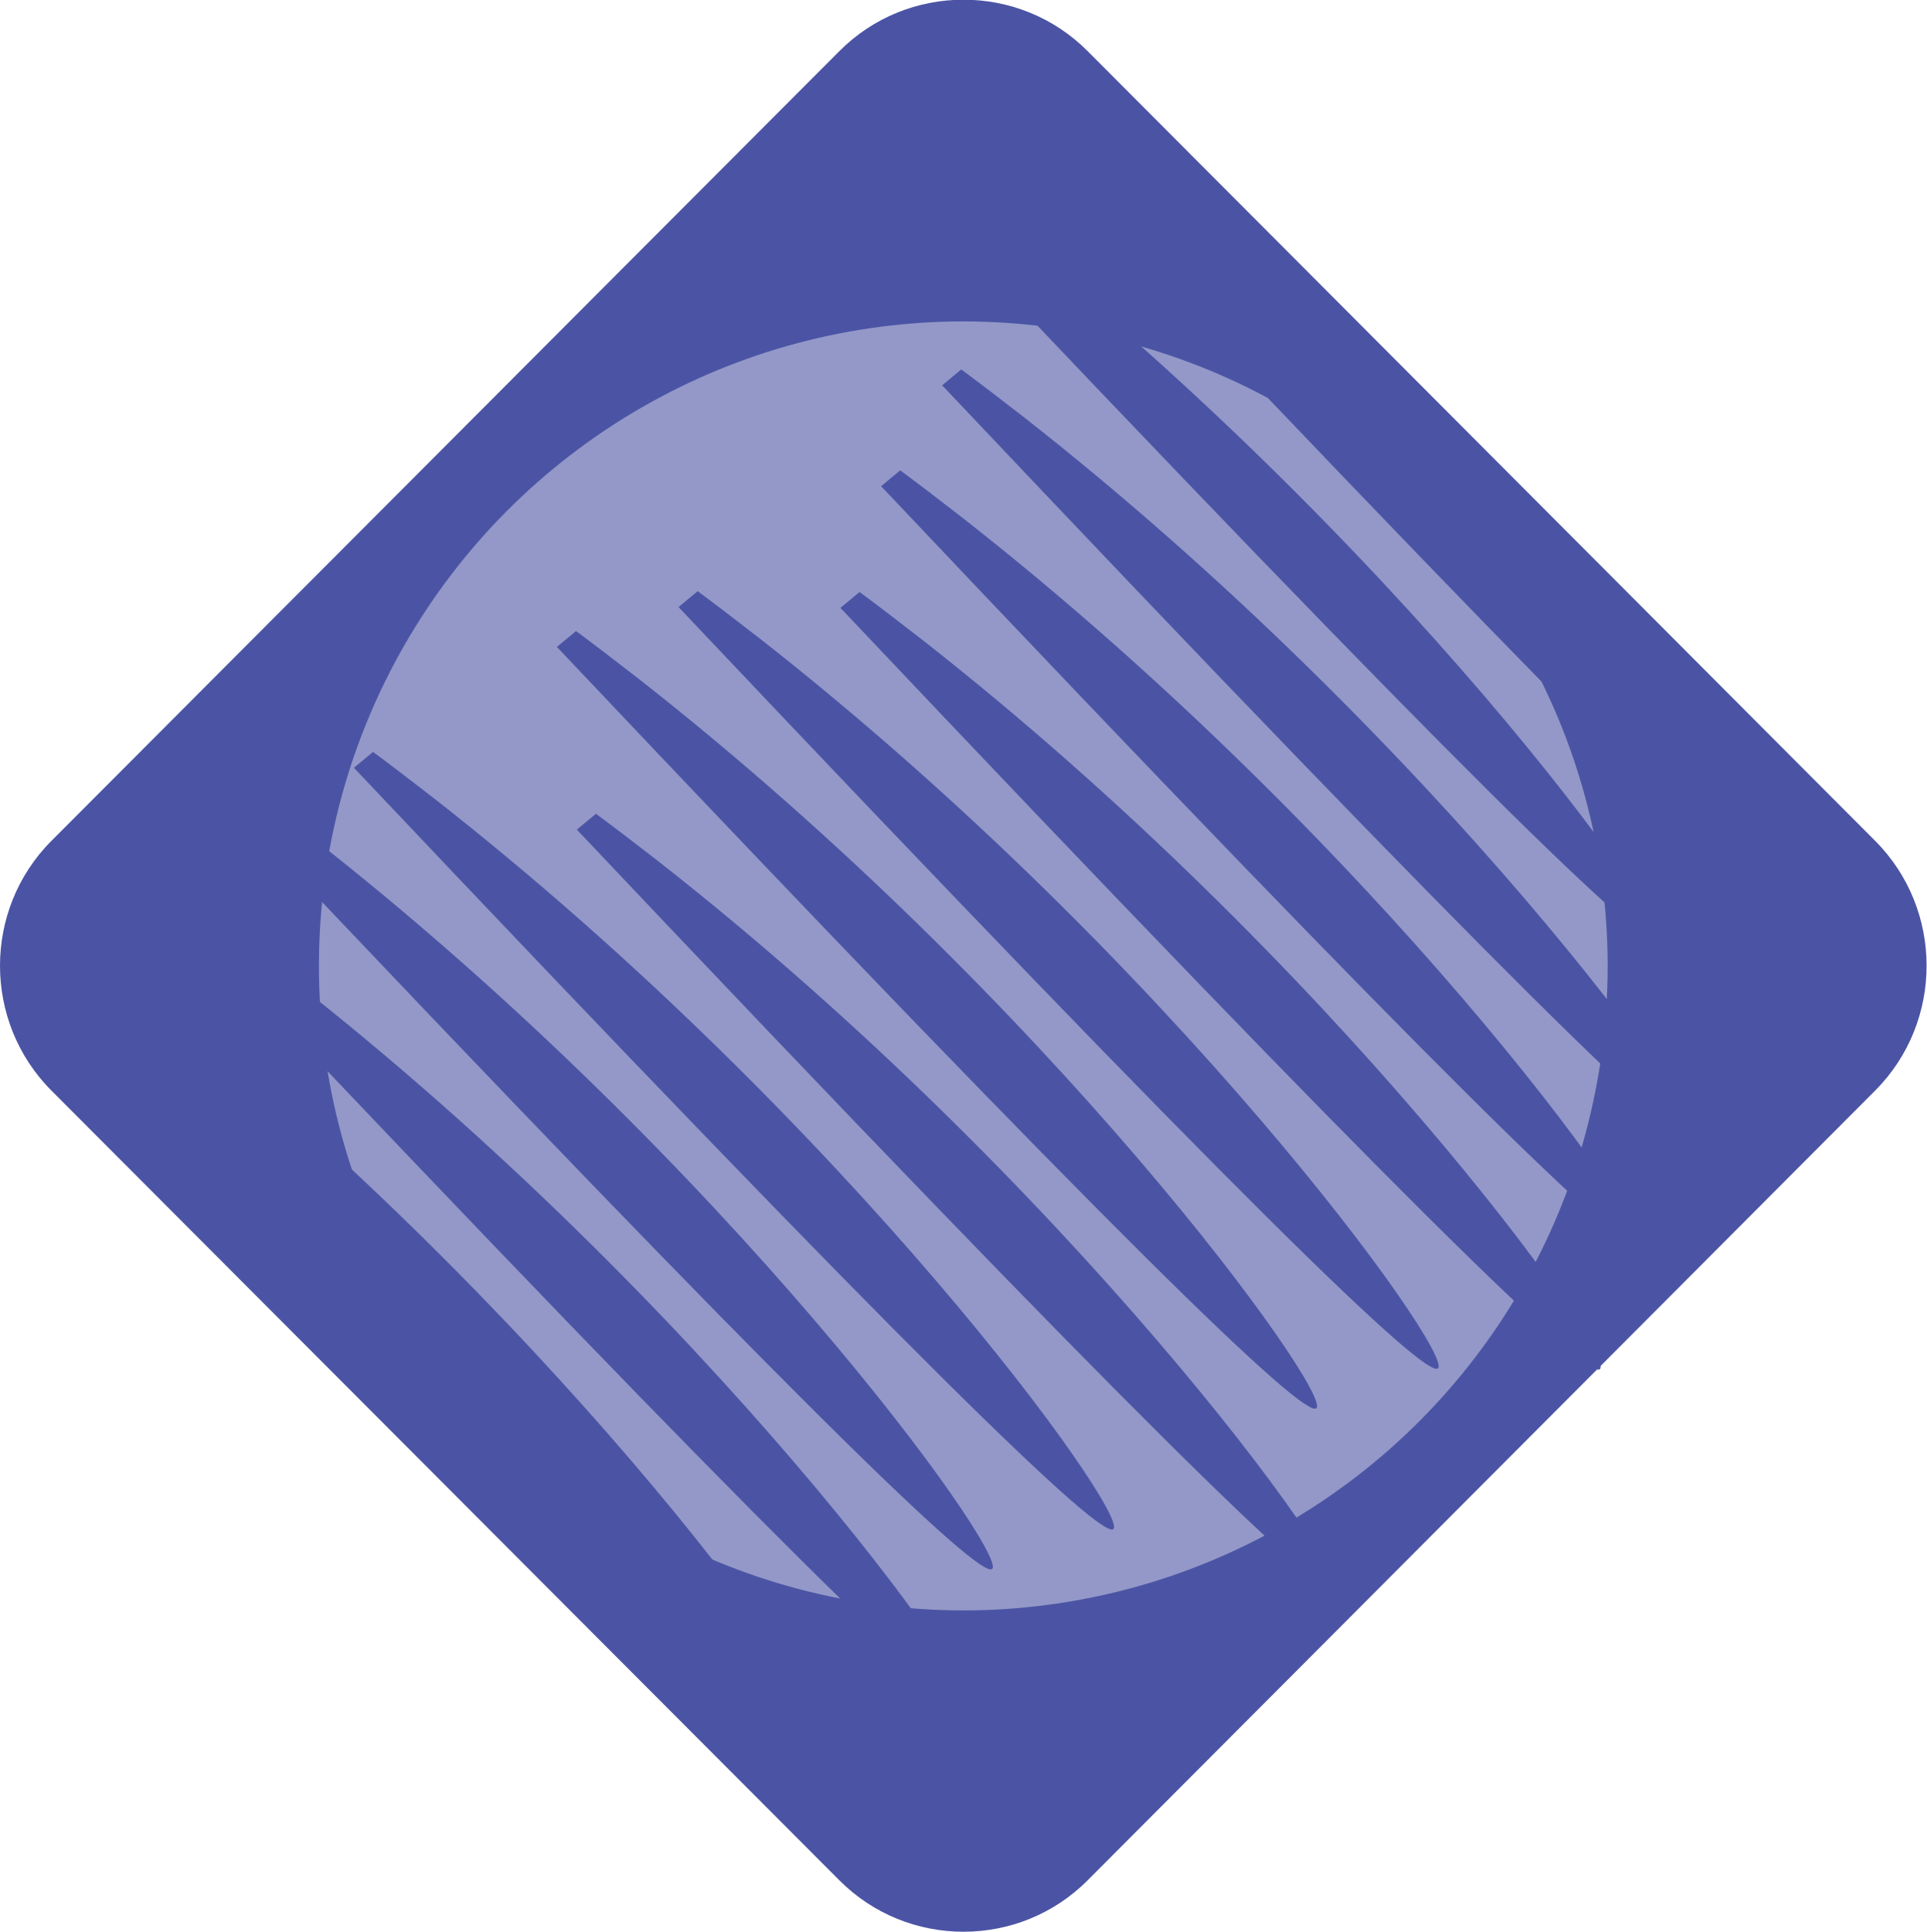
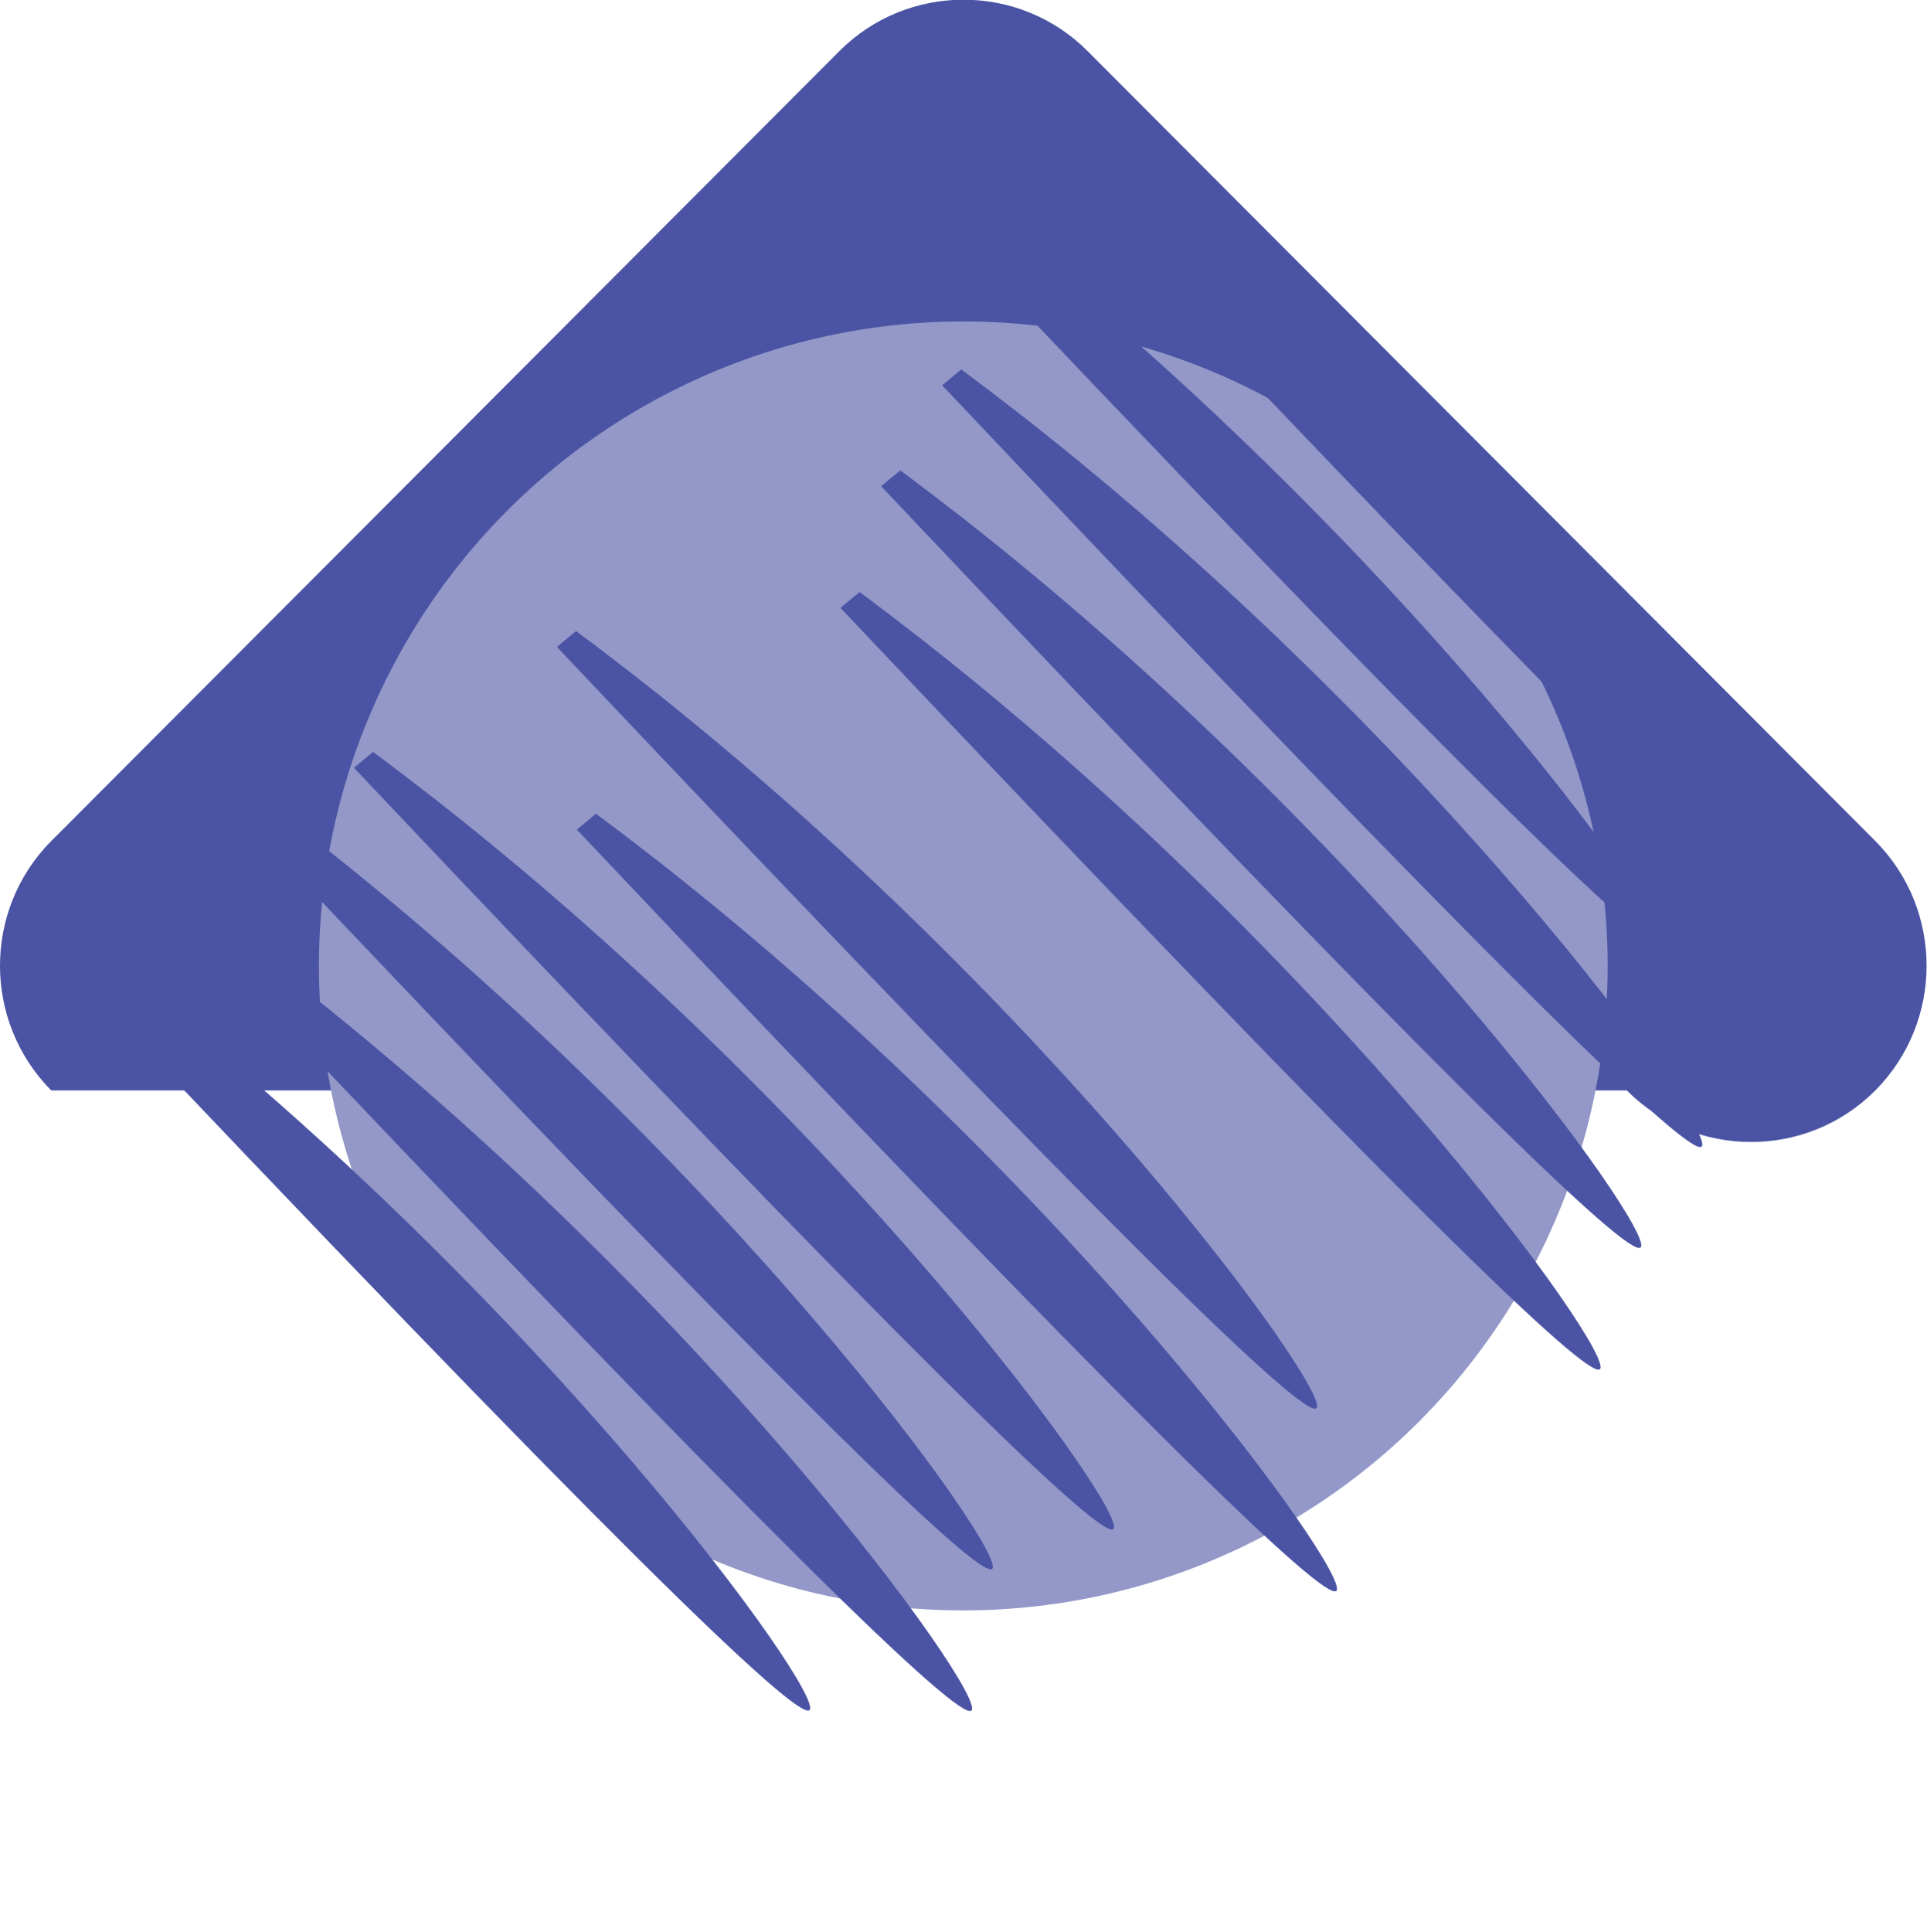
<svg xmlns="http://www.w3.org/2000/svg" id="Layer_2" viewBox="0 0 47.37 47.48">
  <defs>
    <style>.cls-1{fill:#9398c8;}.cls-2{fill:#4b54a4;}</style>
  </defs>
  <g id="Layer_1-2">
    <g>
-       <path class="cls-2" d="m26.74,1.26l19.36,19.41c1.68,1.69,1.68,4.44,0,6.13l-19.36,19.41c-1.68,1.69-4.43,1.69-6.11,0L1.26,26.8c-1.68-1.69-1.68-4.44,0-6.13L20.63,1.26c1.68-1.69,4.43-1.69,6.11,0Z" />
+       <path class="cls-2" d="m26.74,1.26l19.36,19.41c1.68,1.69,1.68,4.44,0,6.13c-1.68,1.69-4.43,1.69-6.11,0L1.26,26.8c-1.68-1.69-1.68-4.44,0-6.13L20.63,1.26c1.68-1.69,4.43-1.69,6.11,0Z" />
      <circle class="cls-1" cx="23.68" cy="23.74" r="15.84" />
      <g>
        <path class="cls-2" d="m22.13,11.56c.42.31.93.7,1.51,1.15,10.18,7.97,17.09,17.58,16.69,17.95-.29.27-4.76-4-18.67-18.71" />
        <path class="cls-2" d="m21.13,14.55c.42.31.93.7,1.51,1.15,10.18,7.97,17.09,17.58,16.69,17.95-.29.27-4.76-4-18.67-18.71" />
-         <path class="cls-2" d="m17.15,14.53c.42.31.93.7,1.51,1.15,10.18,7.97,17.09,17.58,16.69,17.95-.29.27-4.76-4-18.67-18.71" />
        <path class="cls-2" d="m14.16,15.51c.42.31.93.7,1.51,1.15,10.18,7.97,17.09,17.58,16.69,17.95-.29.27-4.76-4-18.67-18.71" />
        <path class="cls-2" d="m14.65,20c.42.31.93.7,1.51,1.15,10.18,7.97,17.09,17.58,16.69,17.95-.29.27-4.76-4-18.67-18.71" />
        <path class="cls-2" d="m9.17,18.48c.42.31.93.7,1.51,1.15,10.18,7.97,17.09,17.58,16.69,17.95-.29.27-4.76-4-18.67-18.71" />
        <path class="cls-2" d="m6.19,19.46c.42.31.93.7,1.51,1.15,10.18,7.97,17.09,17.58,16.69,17.95-.29.27-4.76-4-18.67-18.71" />
        <path class="cls-2" d="m5.68,22.94c.42.31.93.7,1.51,1.15,10.18,7.97,17.09,17.58,16.69,17.95-.29.27-4.76-4-18.67-18.71" />
        <path class="cls-2" d="m1.7,22.93c.42.31.93.7,1.51,1.15,10.18,7.97,17.09,17.58,16.69,17.95-.29.27-4.76-4-18.67-18.71" />
        <path class="cls-2" d="m26.62,4.11c.42.31.93.7,1.51,1.15,10.18,7.97,17.09,17.58,16.69,17.95-.29.27-4.76-4-18.67-18.71" />
        <path class="cls-2" d="m22.64,4.1c.42.31.93.7,1.51,1.15,10.18,7.97,17.09,17.58,16.69,17.95-.29.27-4.76-4-18.67-18.71" />
        <path class="cls-2" d="m23.63,9.08c.42.31.93.7,1.51,1.15,10.18,7.97,17.09,17.58,16.69,17.95-.29.27-4.76-4-18.67-18.71" />
      </g>
    </g>
  </g>
</svg>